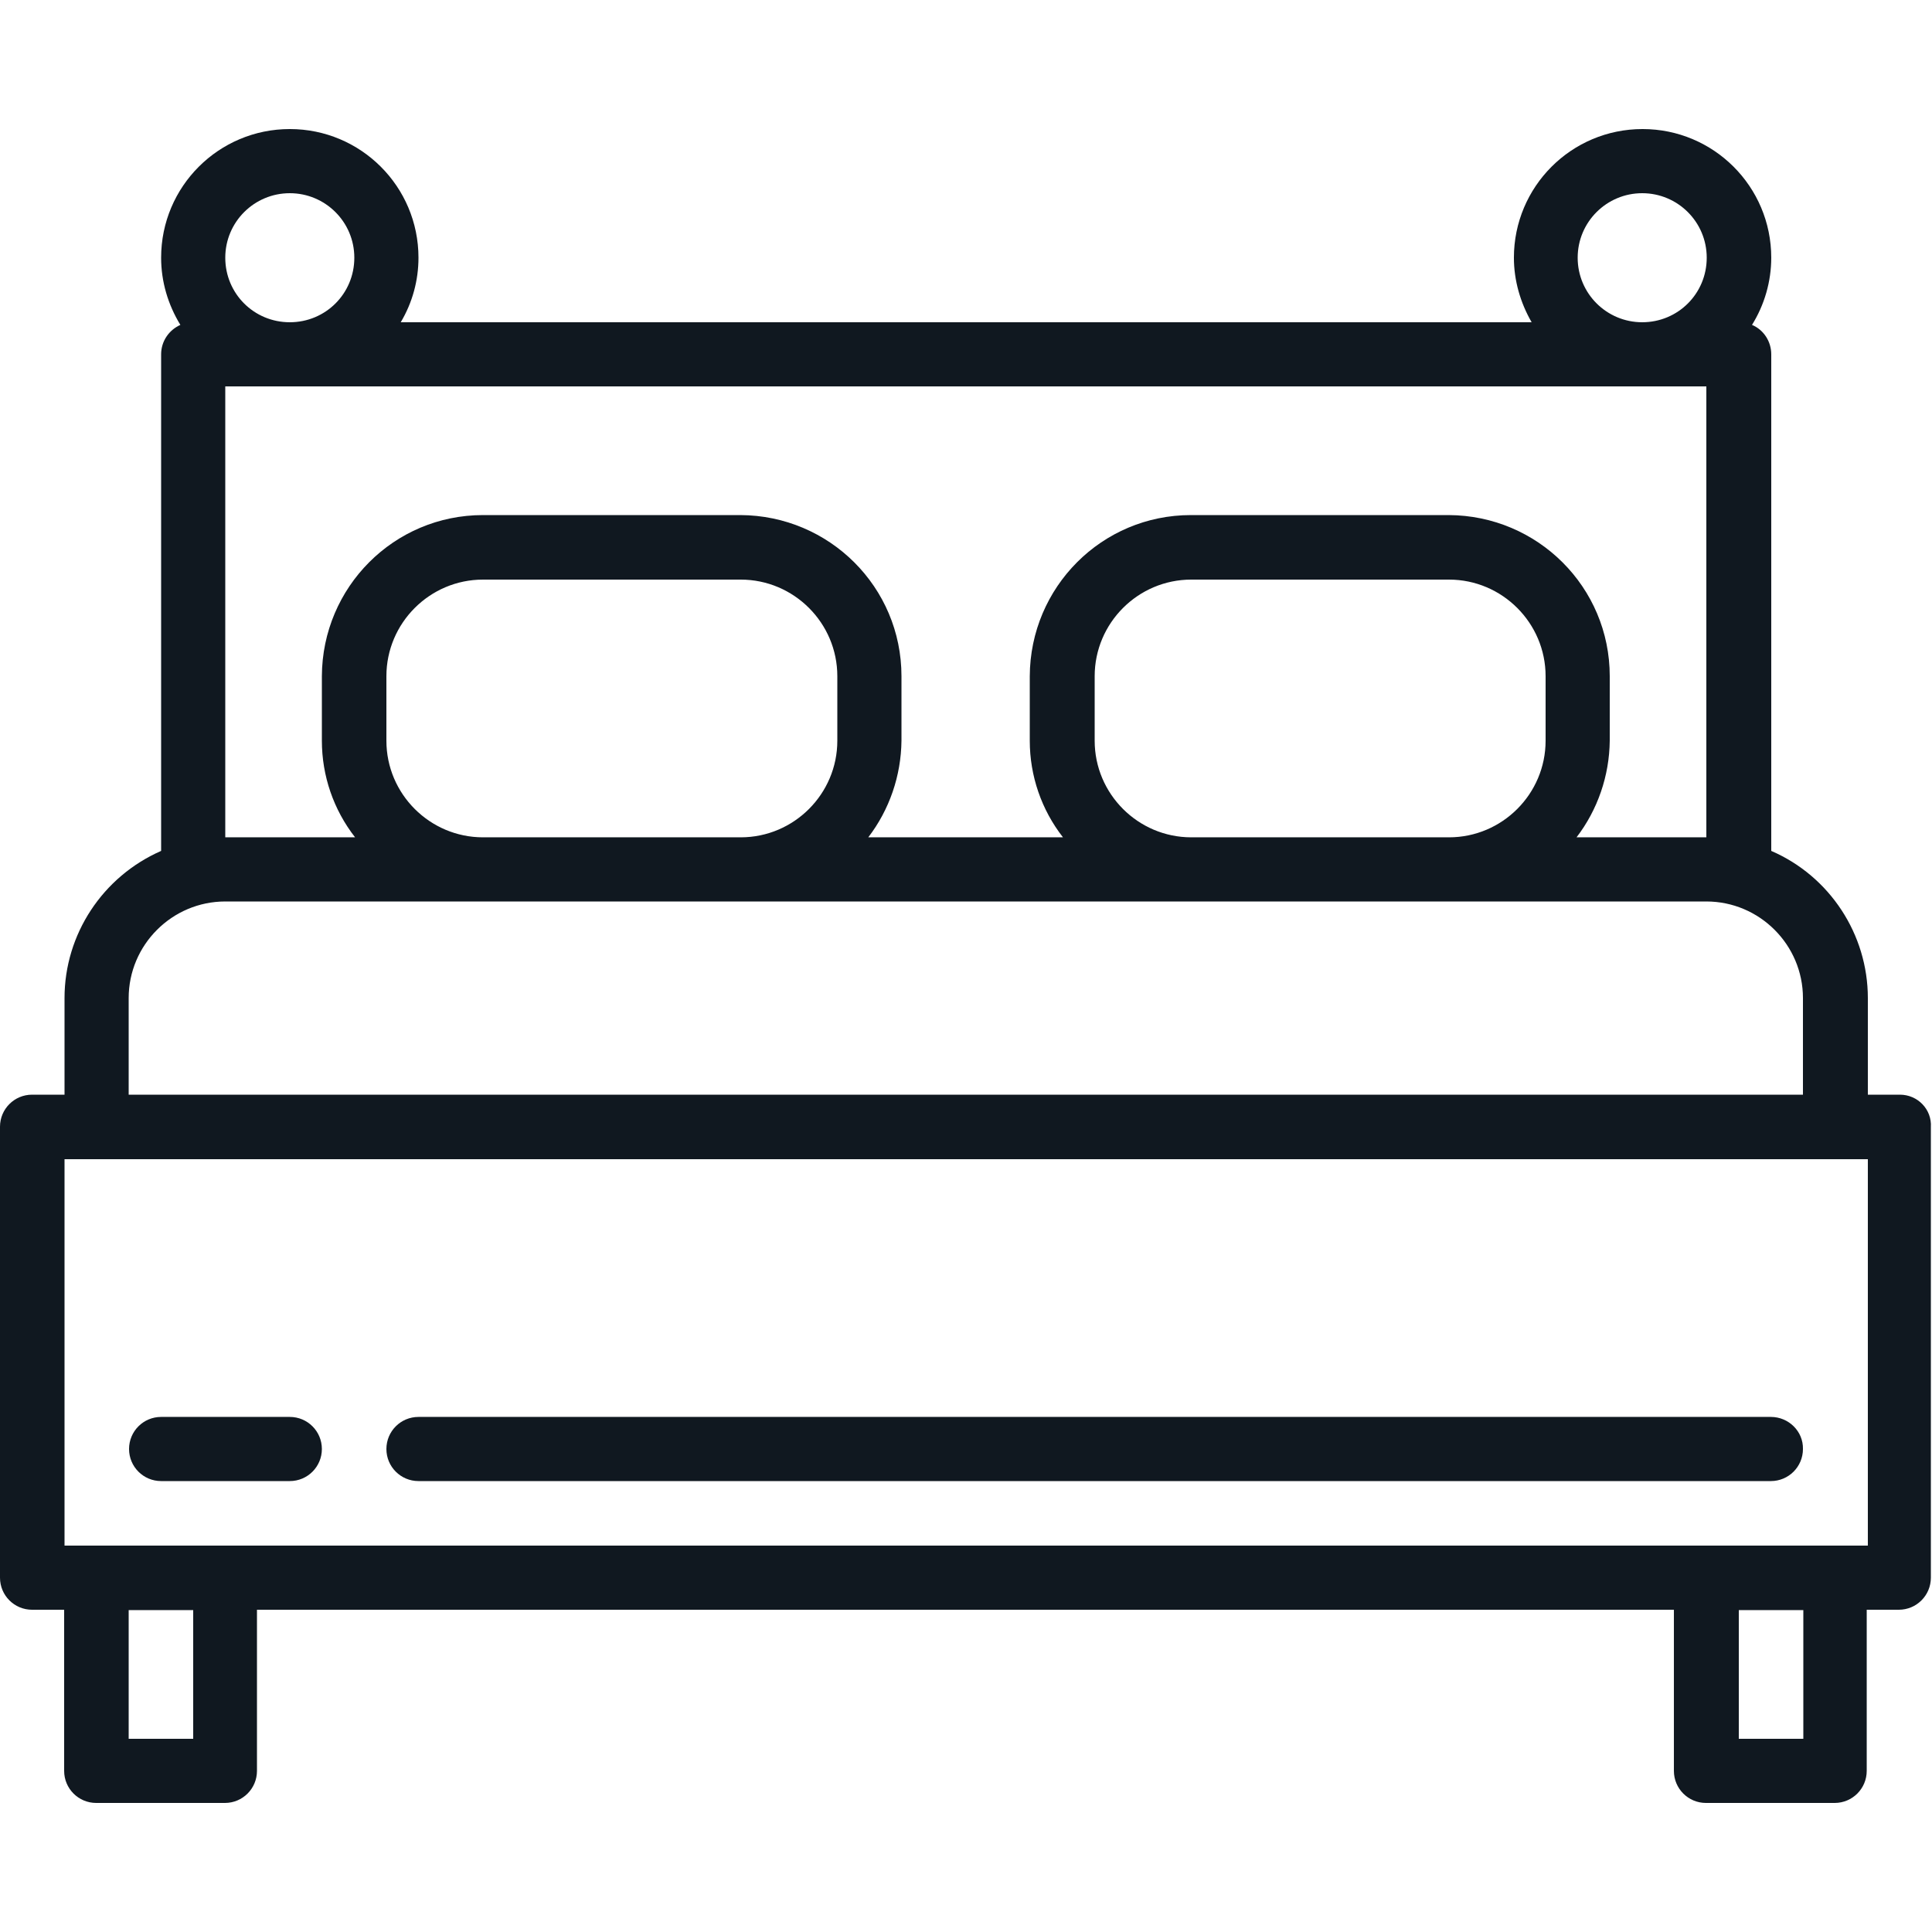
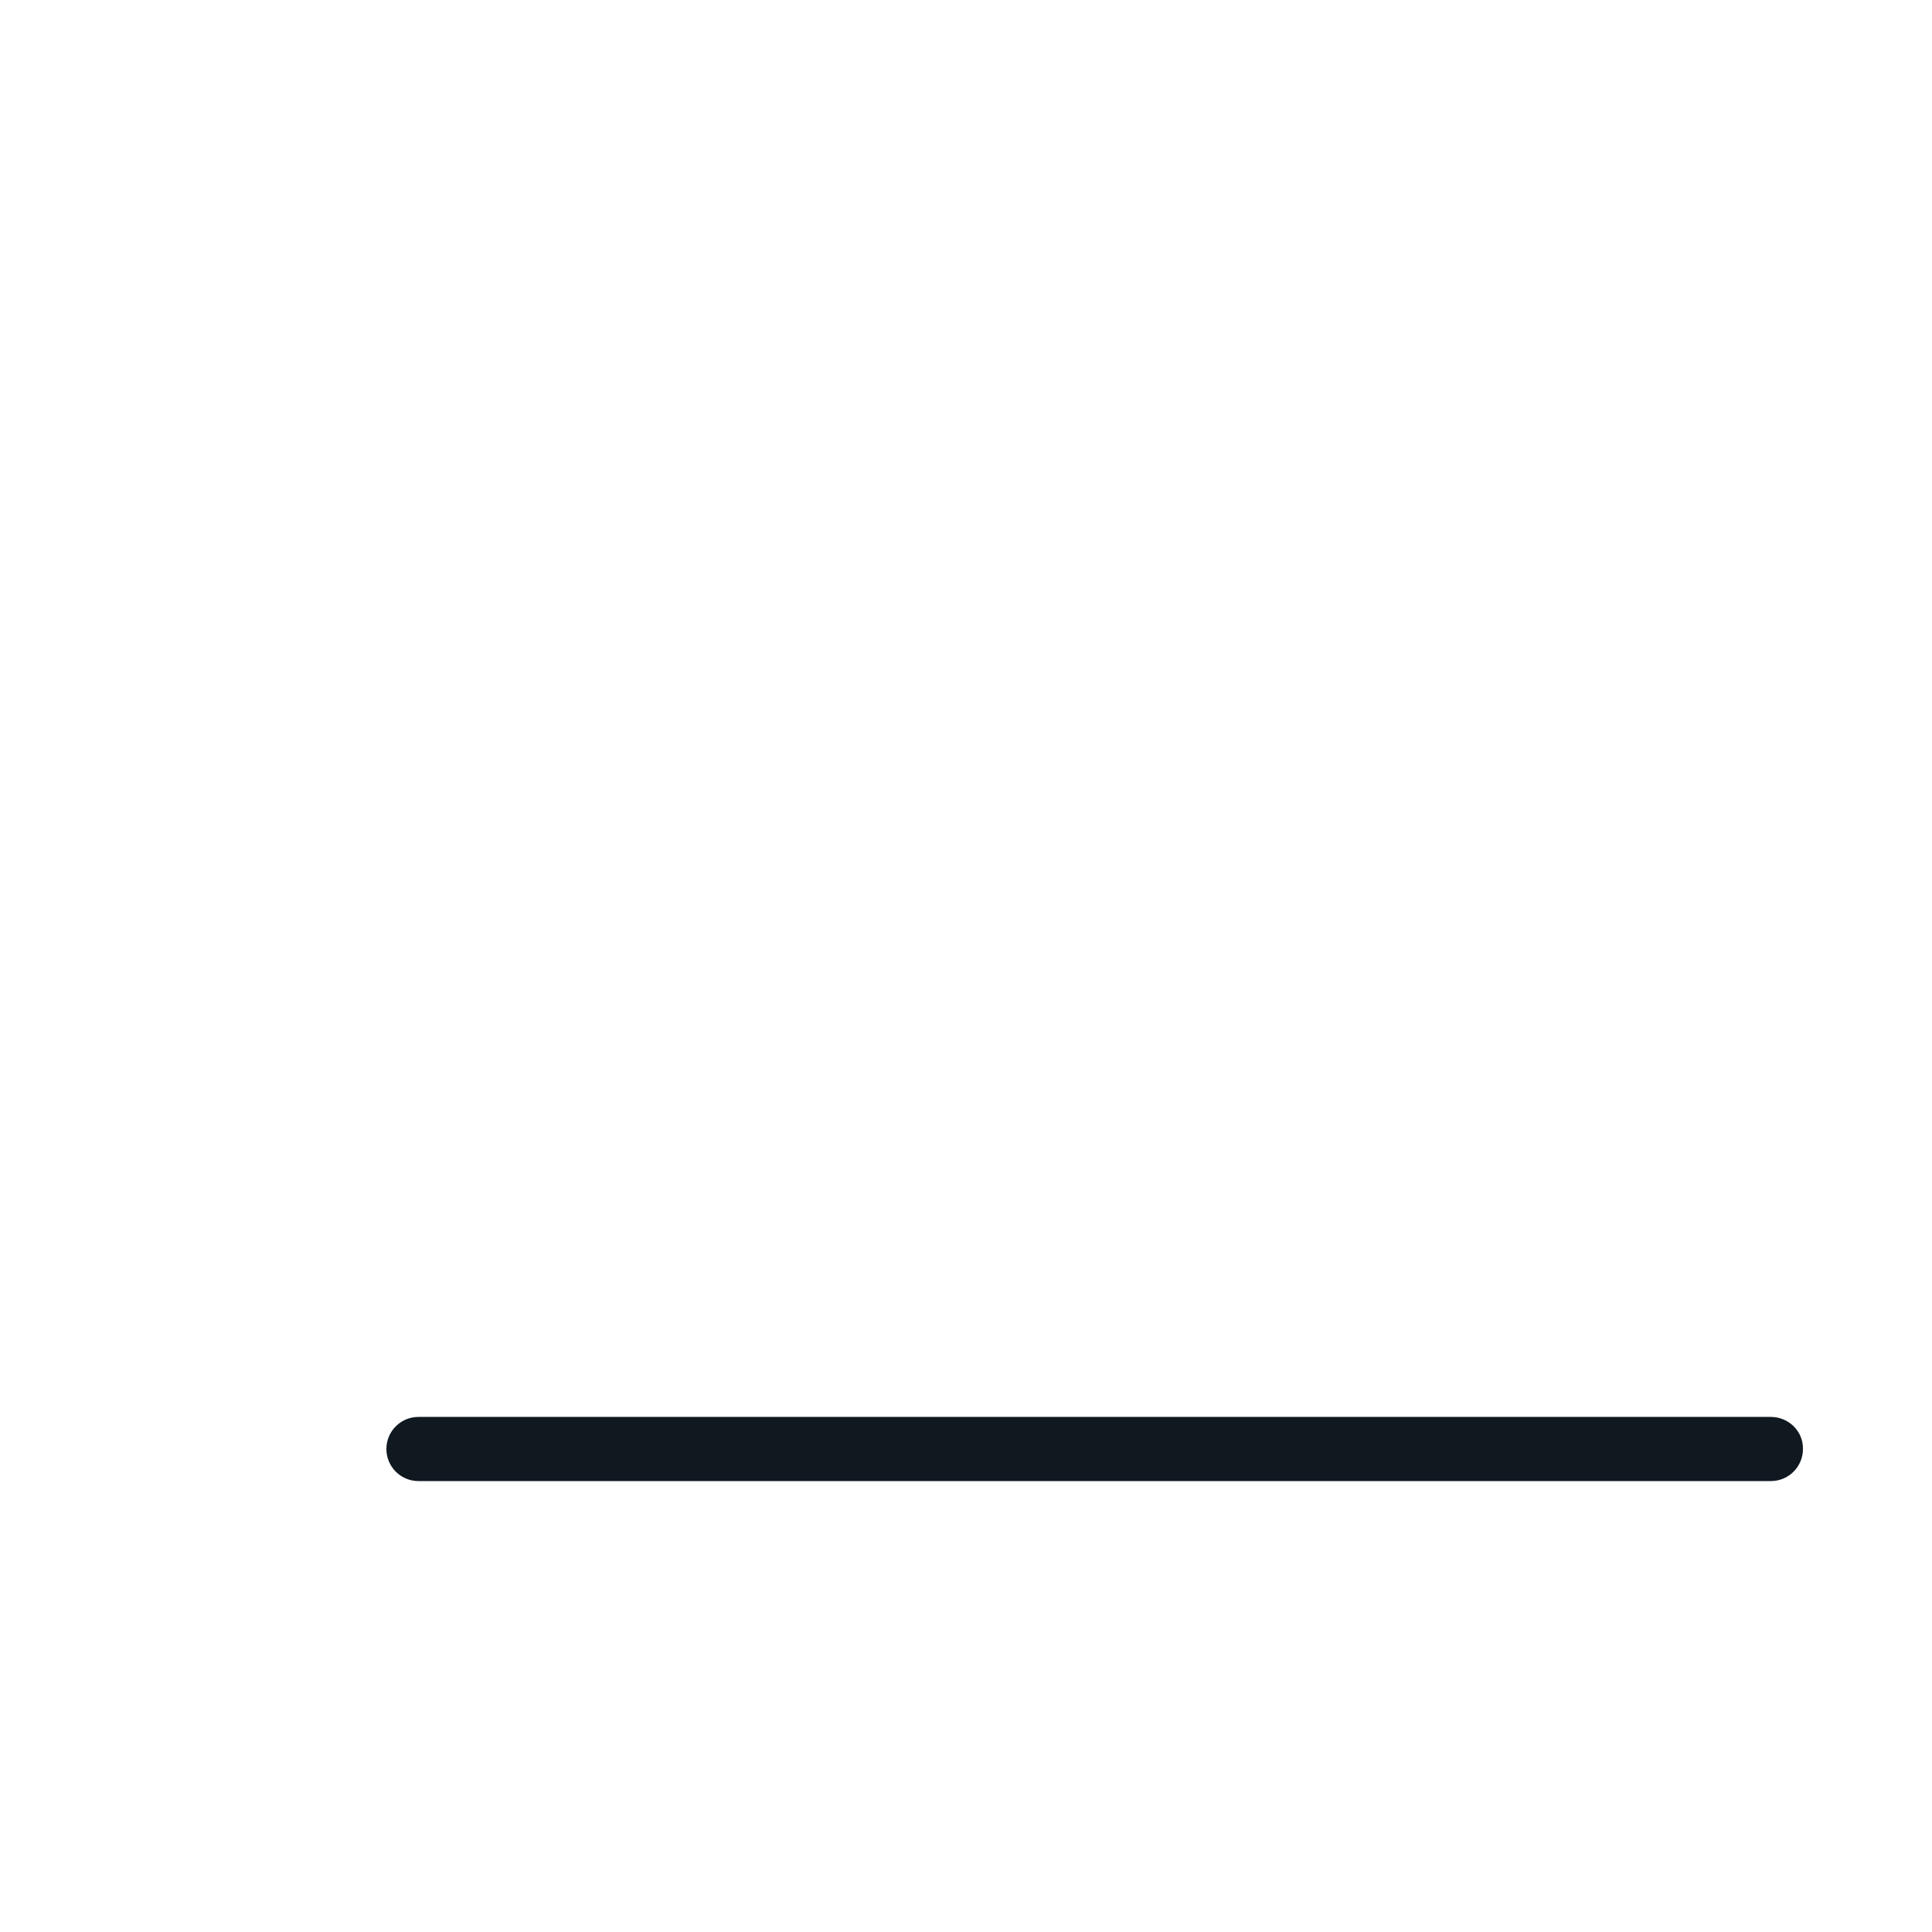
<svg xmlns="http://www.w3.org/2000/svg" version="1.1" viewBox="0 0 512 512" xml:space="preserve">
  <g>
    <g>
-       <path fill="#101820" style="" d="M503.5,290.1h-8.5v-25.6c0-16.9-10.1-32.3-25.6-39V93.9c0-3.4-2-6.5-5.1-7.8c3.3-5.3,5.1-11.5,5.1-17.8c0-18.9-15.3-34.1-34.1-34.1c-18.9,0-34.1,15.3-34.1,34.1c0,6,1.7,11.9,4.7,17.1H106.2c3.1-5.2,4.7-11.1,4.7-17.1c0-18.9-15.3-34.1-34.1-34.1S42.7,49.4,42.7,68.3c0,6.3,1.8,12.4,5.1,17.8c-3.1,1.4-5.1,4.4-5.1,7.8v131.6c-15.5,6.8-25.6,22.1-25.6,39v25.6H8.5c-4.7,0-8.5,3.8-8.5,8.5v119.5c0,4.7,3.8,8.5,8.5,8.5h8.5v42.7c0,4.7,3.8,8.5,8.5,8.5h34.1c4.7,0,8.5-3.8,8.5-8.5v-42.7h375.5v42.7c0,4.7,3.8,8.5,8.5,8.5h34.1c4.7,0,8.5-3.8,8.5-8.5v-42.7h8.5c4.7,0,8.5-3.8,8.5-8.5V298.7C512,294,508.2,290.1,503.5,290.1z M435.2,51.2c9.4,0,17.1,7.6,17.1,17.1s-7.6,17.1-17.1,17.1c-9.4,0-17.1-7.6-17.1-17.1S425.8,51.2,435.2,51.2z M76.8,51.2c9.4,0,17.1,7.6,17.1,17.1s-7.6,17.1-17.1,17.1s-17.1-7.6-17.1-17.1S67.4,51.2,76.8,51.2z M59.7,102.4h392.5v119.5h-34.4c5.6-7.3,8.7-16.3,8.8-25.6v-17.1c0-23.6-19.1-42.6-42.7-42.7h-68.3c-23.6,0-42.6,19.1-42.7,42.7v17.1c0,9.3,3.1,18.3,8.8,25.6h-51.6c5.6-7.3,8.7-16.3,8.8-25.6v-17.1c0-23.6-19.1-42.6-42.7-42.7H128c-23.6,0-42.6,19.1-42.7,42.7v17.1c0,9.3,3.1,18.3,8.8,25.6H59.7V102.4z M409.6,179.2v17.1c0,14.1-11.5,25.6-25.6,25.6h-68.3c-14.1,0-25.6-11.5-25.6-25.6v-17.1c0-14.1,11.5-25.6,25.6-25.6H384C398.1,153.6,409.6,165.1,409.6,179.2z M221.9,179.2v17.1c0,14.1-11.5,25.6-25.6,25.6H128c-14.1,0-25.6-11.5-25.6-25.6v-17.1c0-14.1,11.5-25.6,25.6-25.6h68.3C210.4,153.6,221.9,165.1,221.9,179.2z M34.1,264.5c0-14.1,11.5-25.6,25.6-25.6h392.5c14.1,0,25.6,11.5,25.6,25.6v25.6H34.1V264.5z M51.2,460.8H34.1v-34.1h17.1V460.8z M477.9,460.8h-17.1v-34.1h17.1V460.8z M494.9,409.6H17.1V307.2h477.9V409.6z" />
-     </g>
+       </g>
  </g>
  <g>
    <g>
-       <path fill="#101820" style="" d="M76.8,375.5H42.7c-4.7,0-8.5,3.8-8.5,8.5c0,4.7,3.8,8.5,8.5,8.5h34.1c4.7,0,8.5-3.8,8.5-8.5C85.3,379.3,81.5,375.5,76.8,375.5z" />
-     </g>
+       </g>
  </g>
  <g>
    <g>
      <path fill="#101820" style="" d="M469.3,375.5H110.9c-4.7,0-8.5,3.8-8.5,8.5c0,4.7,3.8,8.5,8.5,8.5h358.4c4.7,0,8.5-3.8,8.5-8.5C477.9,379.3,474,375.5,469.3,375.5z" />
    </g>
  </g>
</svg>